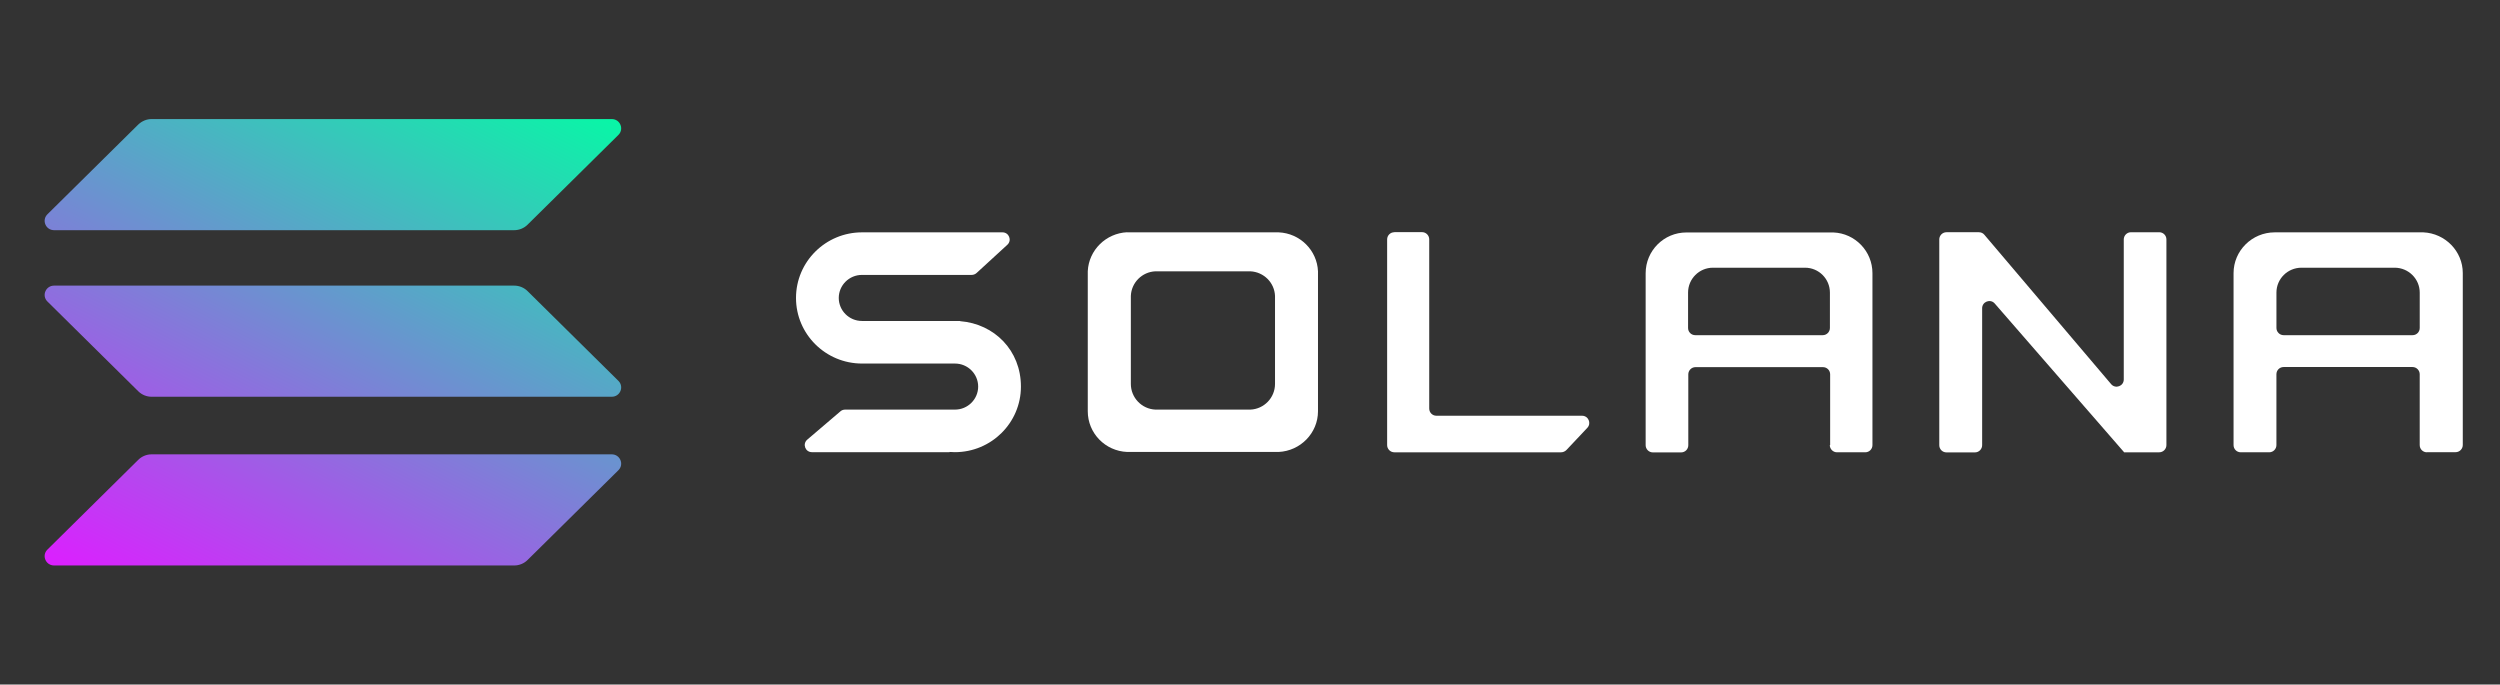
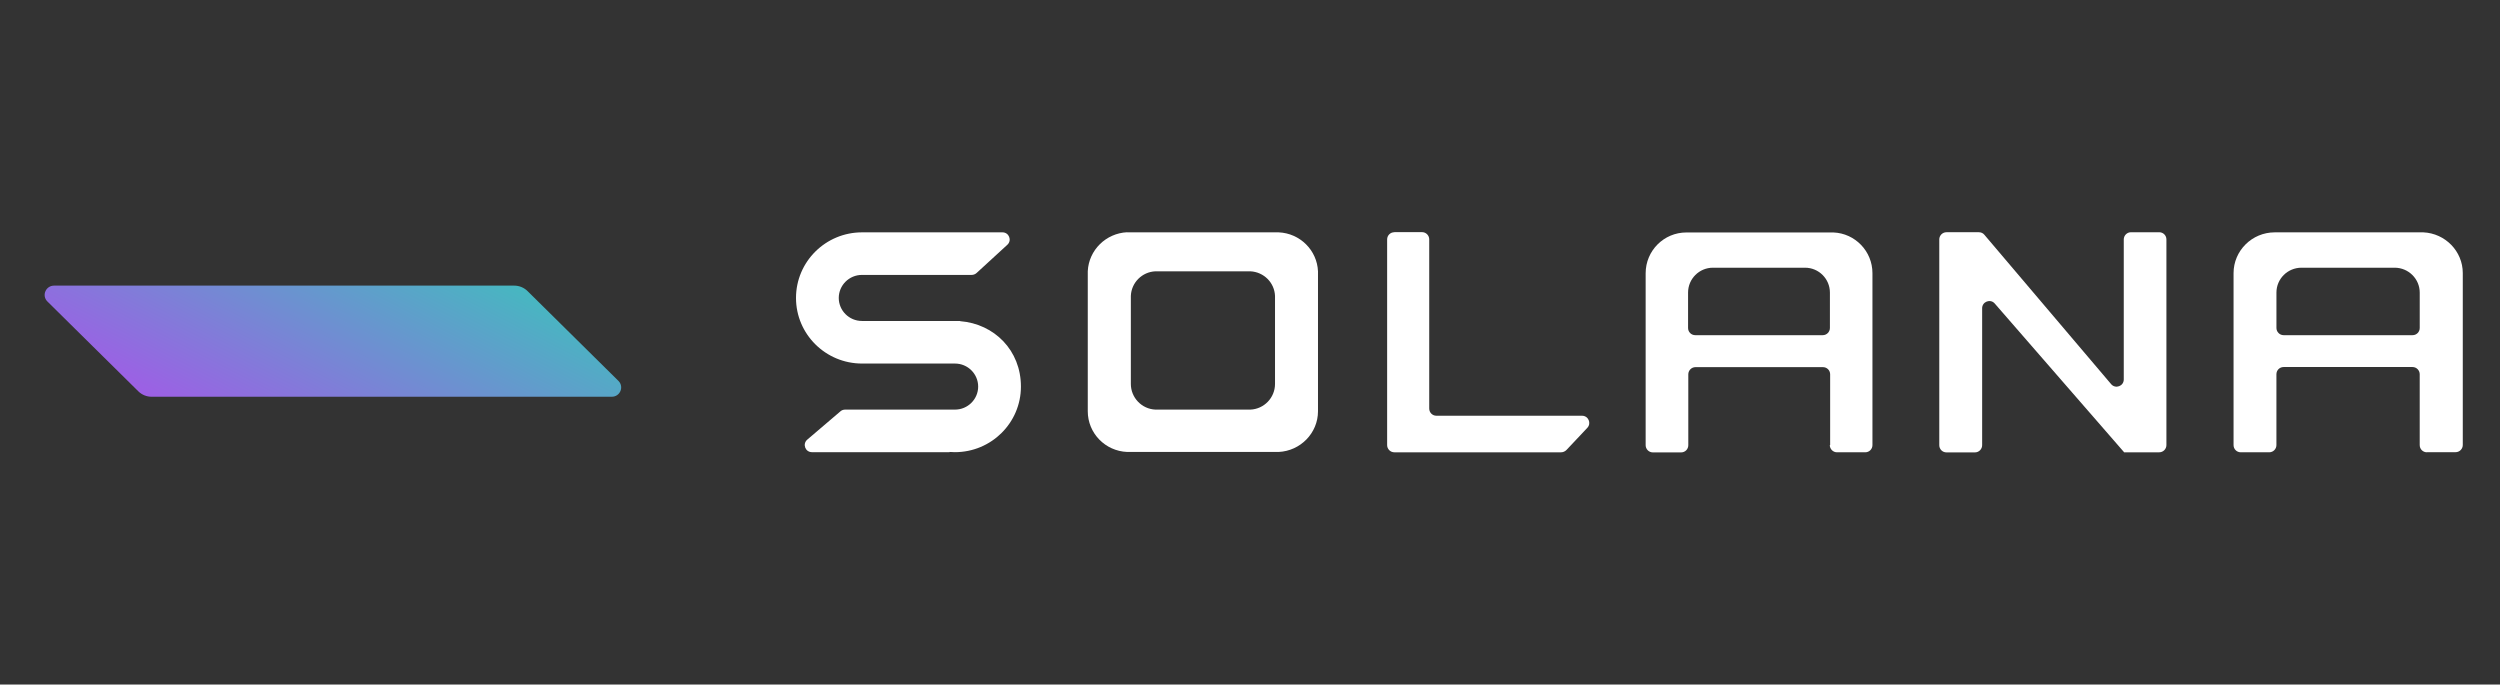
<svg xmlns="http://www.w3.org/2000/svg" width="336" height="92" viewBox="0 0 336 92" fill="none">
  <rect x="0" y="0" width="336" height="92" fill="#333333" stroke="none" />
  <g clip-path="url(#clip0_42_128)">
    <path d="M116.1 48.861H128.349C130.071 48.861 131.466 50.254 131.466 51.956C131.466 53.658 130.07 55.051 128.349 55.051H113.576C113.338 55.051 113.115 55.139 112.952 55.285L108.498 59.085C107.815 59.672 108.231 60.772 109.121 60.772H127.606C127.606 60.772 127.621 60.772 127.621 60.757C127.621 60.742 127.636 60.742 127.636 60.742C127.873 60.757 128.097 60.772 128.334 60.772C133.234 60.772 137.213 56.826 137.213 51.955C137.213 47.084 133.634 43.534 129.061 43.167C129.061 43.167 129.046 43.167 129.046 43.153C129.046 43.138 129.046 43.138 129.031 43.138H115.847C114.124 43.138 112.729 41.745 112.729 40.043C112.729 38.341 114.125 36.948 115.847 36.948H130.59C130.827 36.948 131.065 36.859 131.243 36.699L135.386 32.899C136.039 32.298 135.608 31.227 134.733 31.227H115.862C110.962 31.227 106.983 35.173 106.983 40.044C106.983 44.914 110.962 48.861 115.862 48.861H116.099H116.1Z" fill="white" />
    <path d="M187.397 31.213C186.862 31.213 186.431 31.639 186.431 32.182V59.82C186.431 60.349 186.862 60.789 187.397 60.789H209.816C210.083 60.789 210.336 60.671 210.529 60.481L213.335 57.503C213.914 56.888 213.484 55.875 212.623 55.875H193.054C192.519 55.875 192.088 55.449 192.088 54.906V32.168C192.088 31.64 191.658 31.2 191.123 31.2H187.396V31.214L187.397 31.213Z" fill="white" />
    <path fill-rule="evenodd" clip-rule="evenodd" d="M151.496 31.213C151.496 31.223 151.496 31.223 151.496 31.213C148.631 31.346 146.33 33.619 146.196 36.451V55.037V55.272C146.196 58.221 148.541 60.626 151.496 60.743H171.837C174.777 60.611 177.138 58.205 177.138 55.272V55.037V36.465C177.019 33.634 174.718 31.346 171.852 31.228H151.496V31.213ZM155.297 36.464C155.287 36.464 155.287 36.464 155.297 36.464C153.5 36.538 152.06 37.975 151.986 39.765V51.457V51.604C151.986 53.452 153.455 54.978 155.297 55.051H168.051C169.891 54.978 171.362 53.452 171.362 51.604V51.457V39.765C171.287 37.976 169.848 36.553 168.051 36.464H155.297Z" fill="white" />
    <path fill-rule="evenodd" clip-rule="evenodd" d="M245.925 59.819C245.925 60.347 246.356 60.788 246.891 60.788H250.691C251.226 60.788 251.657 60.362 251.657 59.819V36.949V36.714C251.657 33.765 249.326 31.36 246.415 31.243H226.653C223.625 31.243 221.175 33.693 221.175 36.729V36.964V59.834C221.175 60.362 221.606 60.803 222.14 60.803H225.942C226.477 60.803 226.907 60.377 226.907 59.834V50.313C226.907 49.785 227.338 49.344 227.873 49.344H245.006C245.541 49.344 245.972 49.77 245.972 50.313V59.819H245.927H245.925ZM226.876 44.078V39.325C226.876 37.477 228.375 35.98 230.217 35.98H242.599C244.44 35.98 245.94 37.476 245.94 39.325V44.078C245.94 44.607 245.51 45.047 244.975 45.047H227.841C227.306 45.047 226.876 44.621 226.876 44.078Z" fill="white" />
    <path fill-rule="evenodd" clip-rule="evenodd" d="M326.175 60.788C325.64 60.788 325.209 60.362 325.209 59.819V50.298C325.209 49.77 324.778 49.329 324.244 49.329H306.916C306.382 49.329 305.951 49.755 305.951 50.298V59.819C305.951 60.347 305.52 60.788 304.985 60.788H301.155C300.62 60.788 300.19 60.362 300.19 59.819V36.949V36.714C300.19 33.693 302.67 31.228 305.728 31.228H325.697C328.637 31.36 330.998 33.766 330.998 36.7V36.934V59.804C330.998 60.333 330.567 60.773 330.033 60.773H326.173V60.788H326.175ZM305.953 39.325V44.078C305.953 44.607 306.384 45.047 306.918 45.047H324.246C324.78 45.047 325.211 44.621 325.211 44.078V39.325C325.211 37.477 323.697 35.98 321.84 35.98H309.324C307.453 35.98 305.953 37.476 305.953 39.325Z" fill="white" />
-     <path d="M265.969 31.213C266.251 31.213 266.519 31.331 266.697 31.55L283.741 51.633C284.32 52.308 285.434 51.897 285.434 51.003V32.182C285.434 31.653 285.864 31.213 286.399 31.213H290.201C290.735 31.213 291.166 31.639 291.166 32.182V59.82C291.166 60.348 290.735 60.789 290.201 60.789H285.479C285.465 60.789 285.45 60.774 285.45 60.759C285.45 60.745 285.45 60.745 285.435 60.73L268.093 40.793C267.513 40.118 266.4 40.544 266.4 41.423V59.834C266.4 60.362 265.969 60.802 265.434 60.802H261.604C261.069 60.802 260.639 60.377 260.639 59.834V32.181C260.639 31.652 261.069 31.212 261.604 31.212H265.969V31.213Z" fill="white" />
-     <path d="M18.589 61.795C19.056 61.333 19.699 61.063 20.381 61.063H82.217C83.347 61.063 83.912 62.41 83.113 63.2L70.898 75.269C70.43 75.73 69.787 76 69.106 76H7.27C6.14 76 5.575 74.653 6.374 73.864L18.589 61.795Z" fill="url(#paint0_linear_42_128)" />
-     <path d="M18.589 16.731C19.076 16.27 19.719 16 20.381 16H82.216C83.347 16 83.911 17.347 83.112 18.136L70.897 30.205C70.43 30.667 69.787 30.937 69.106 30.937H7.27C6.14 30.937 5.575 29.59 6.374 28.8L18.589 16.731Z" fill="url(#paint1_linear_42_128)" />
+     <path d="M265.969 31.213C266.251 31.213 266.519 31.331 266.697 31.55L283.741 51.633C284.32 52.308 285.434 51.897 285.434 51.003V32.182C285.434 31.653 285.864 31.213 286.399 31.213H290.201C290.735 31.213 291.166 31.639 291.166 32.182V59.82C291.166 60.348 290.735 60.789 290.201 60.789H285.479C285.465 60.789 285.45 60.774 285.45 60.759C285.45 60.745 285.45 60.745 285.435 60.73L268.093 40.793C267.513 40.118 266.4 40.544 266.4 41.423V59.834C266.4 60.362 265.969 60.802 265.434 60.802H261.604C261.069 60.802 260.639 60.377 260.639 59.834V32.181C260.639 31.652 261.069 31.212 261.604 31.212H265.969Z" fill="white" />
    <path d="M70.899 39.118C70.431 38.657 69.788 38.387 69.107 38.387H7.27C6.14 38.387 5.575 39.734 6.374 40.523L18.589 52.592C19.056 53.054 19.699 53.324 20.381 53.324H82.217C83.347 53.324 83.912 51.977 83.113 51.187L70.898 39.118H70.899Z" fill="url(#paint2_linear_42_128)" />
  </g>
  <defs>
    <linearGradient id="paint0_linear_42_128" x1="76.311" y1="8.79" x2="34.318" y2="90.196" gradientUnits="userSpaceOnUse">
      <stop stop-color="#00FFA3" />
      <stop offset="1" stop-color="#DC1FFF" />
    </linearGradient>
    <linearGradient id="paint1_linear_42_128" x1="57.6" y1="-0.861" x2="15.607" y2="80.544" gradientUnits="userSpaceOnUse">
      <stop stop-color="#00FFA3" />
      <stop offset="1" stop-color="#DC1FFF" />
    </linearGradient>
    <linearGradient id="paint2_linear_42_128" x1="66.896" y1="3.933" x2="24.903" y2="85.339" gradientUnits="userSpaceOnUse">
      <stop stop-color="#00FFA3" />
      <stop offset="1" stop-color="#DC1FFF" />
    </linearGradient>
    <clipPath id="clip0_42_128">
      <rect width="325" height="60" fill="white" transform="translate(6 16)" />
    </clipPath>
  </defs>
</svg>